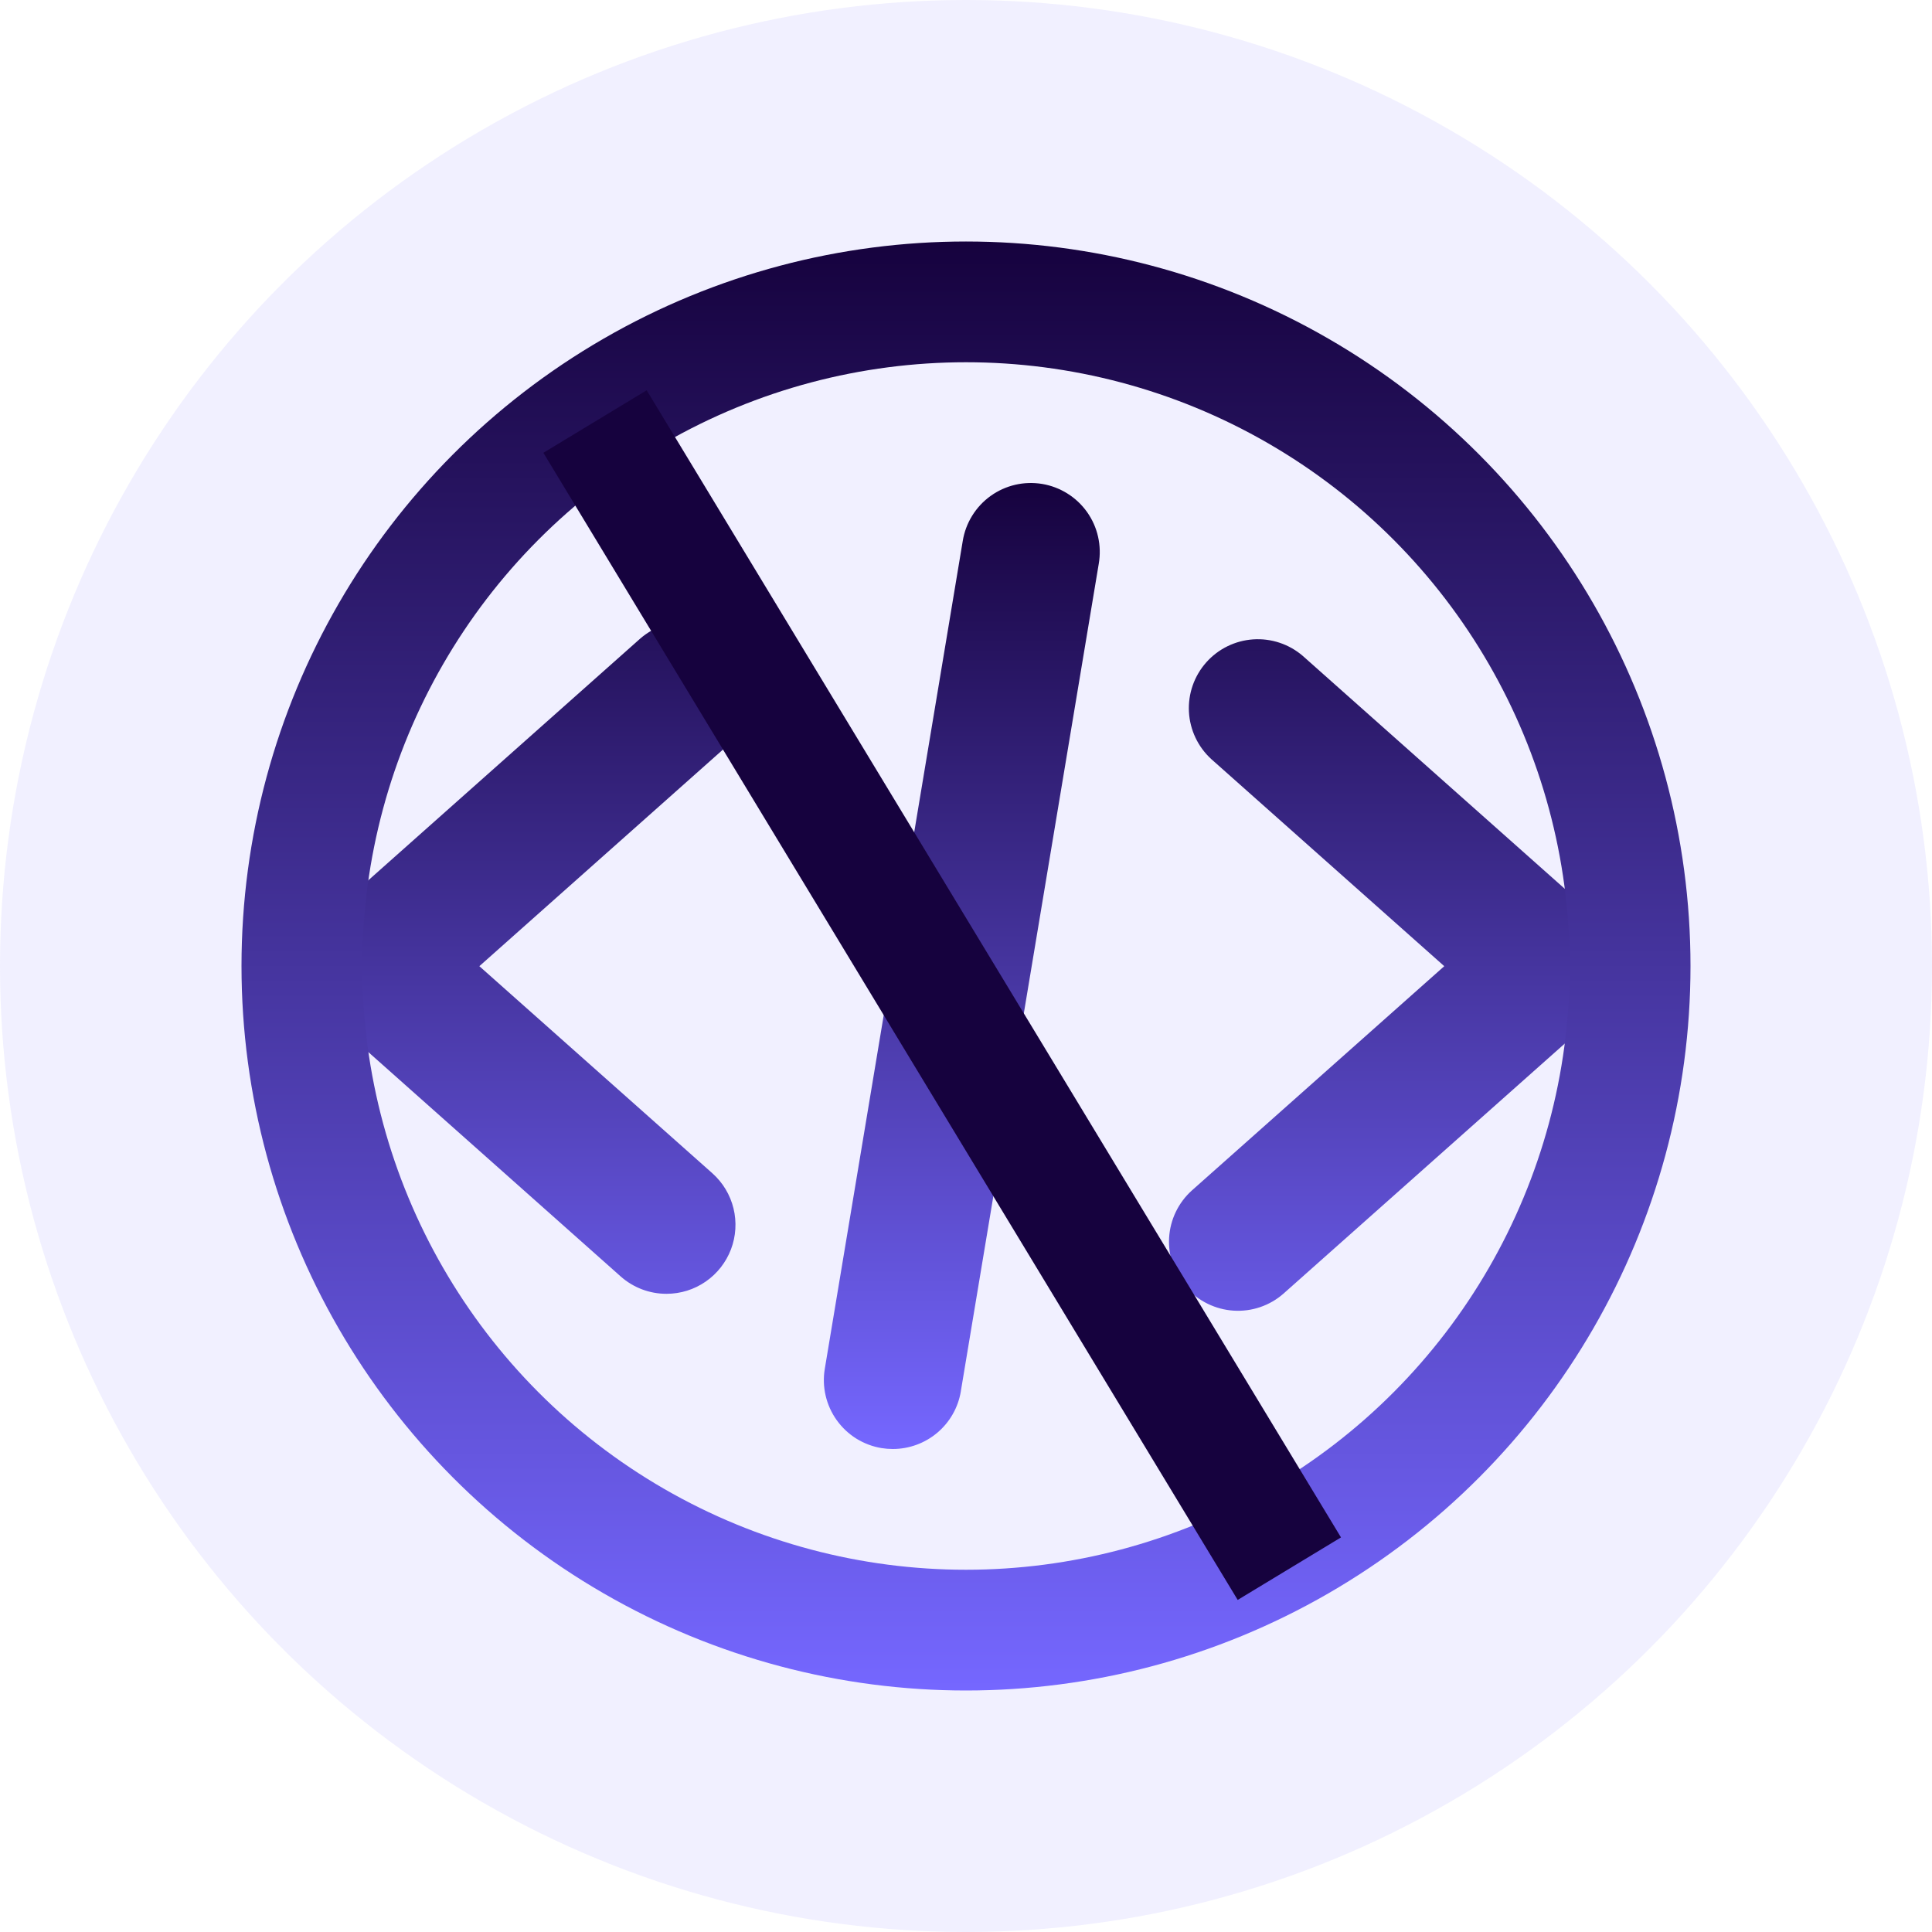
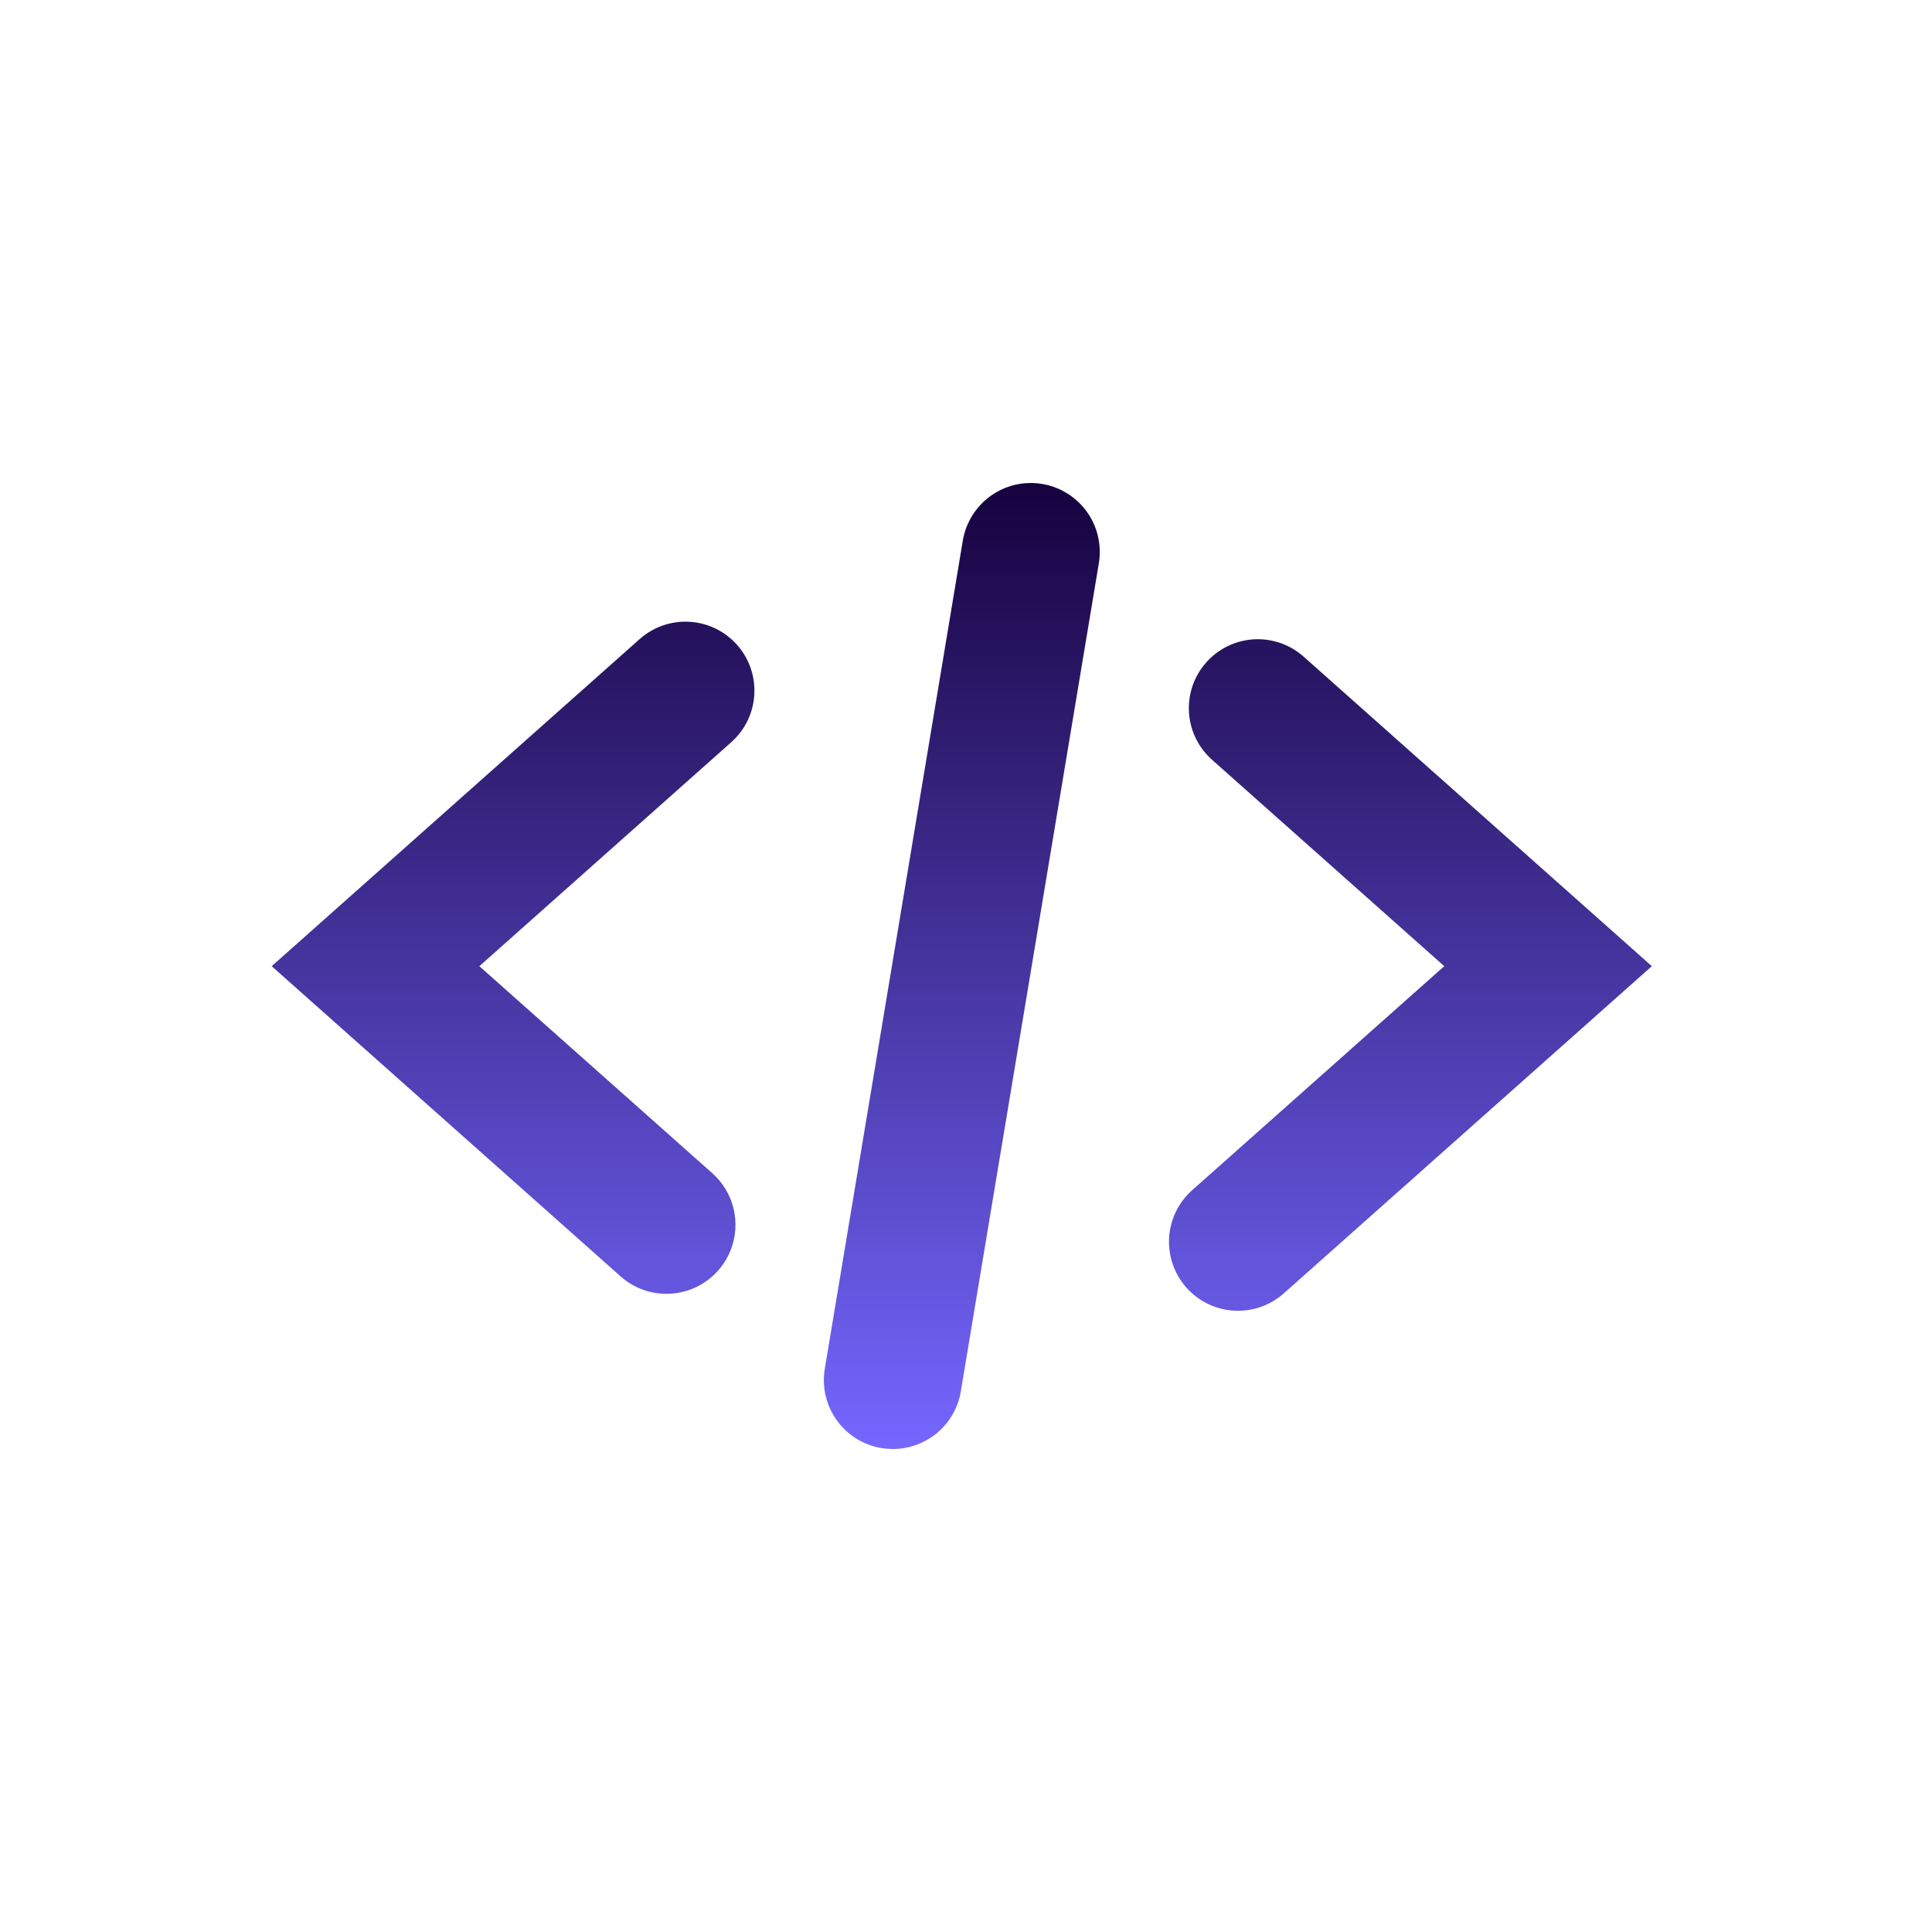
<svg xmlns="http://www.w3.org/2000/svg" width="64" height="64" viewBox="0 0 64 64" fill="none">
-   <circle cx="32" cy="32" r="32" fill="#7567FF" fill-opacity="0.1" />
  <path d="M22.078 42.859C21.519 42.86 20.979 42.655 20.561 42.284L9 32.006L21.204 21.158C21.658 20.761 22.25 20.56 22.851 20.598C23.453 20.636 24.015 20.91 24.415 21.361C24.816 21.811 25.021 22.402 24.988 23.003C24.955 23.605 24.686 24.17 24.238 24.574L15.879 32.006L23.597 38.865C23.943 39.173 24.188 39.579 24.298 40.029C24.408 40.479 24.379 40.952 24.215 41.385C24.05 41.818 23.758 42.191 23.377 42.454C22.996 42.718 22.544 42.859 22.08 42.859L22.078 42.859ZM42.515 42.855L54.719 32.006L43.158 21.729C42.703 21.337 42.113 21.14 41.514 21.18C40.916 21.22 40.357 21.494 39.959 21.942C39.56 22.391 39.354 22.978 39.385 23.578C39.416 24.177 39.682 24.74 40.124 25.145L47.843 32.006L39.482 39.436C39.033 39.84 38.762 40.404 38.728 41.007C38.694 41.609 38.9 42.201 39.3 42.653C39.701 43.104 40.264 43.379 40.866 43.417C41.468 43.455 42.061 43.253 42.515 42.855H42.515ZM31.828 46.092L36.398 18.674C36.449 18.378 36.441 18.074 36.375 17.78C36.309 17.486 36.185 17.209 36.011 16.963C35.836 16.717 35.615 16.508 35.36 16.349C35.105 16.189 34.821 16.081 34.524 16.031C34.227 15.982 33.923 15.991 33.63 16.059C33.336 16.128 33.059 16.253 32.815 16.429C32.57 16.605 32.363 16.827 32.205 17.083C32.046 17.34 31.94 17.624 31.892 17.922L27.323 45.34C27.273 45.636 27.282 45.938 27.35 46.231C27.418 46.523 27.542 46.8 27.717 47.044C27.891 47.288 28.112 47.496 28.366 47.655C28.621 47.813 28.904 47.921 29.201 47.97C29.326 47.99 29.452 48 29.578 48C30.119 47.999 30.641 47.807 31.053 47.458C31.465 47.109 31.74 46.625 31.829 46.092H31.828Z" fill="url(#paint0_linear_2723_2706)" />
-   <circle cx="32" cy="32" r="22" stroke="url(#paint1_linear_2723_2706)" stroke-width="4" />
-   <line x1="19.711" y1="13.964" x2="42.711" y2="51.964" stroke="url(#paint2_linear_2723_2706)" stroke-width="4" />
  <defs>
    <linearGradient id="paint0_linear_2723_2706" x1="31.859" y1="16" x2="31.859" y2="48" gradientUnits="userSpaceOnUse">
      <stop stop-color="#16023E" />
      <stop offset="1" stop-color="#7567FF" />
    </linearGradient>
    <linearGradient id="paint1_linear_2723_2706" x1="32" y1="8" x2="32" y2="56" gradientUnits="userSpaceOnUse">
      <stop stop-color="#16023E" />
      <stop offset="1" stop-color="#7567FF" />
    </linearGradient>
    <linearGradient id="paint2_linear_2723_2706" x1="29.5" y1="34" x2="28.645" y2="34.518" gradientUnits="userSpaceOnUse">
      <stop stop-color="#16023E" />
      <stop offset="1" stop-color="#7567FF" />
    </linearGradient>
  </defs>
</svg>